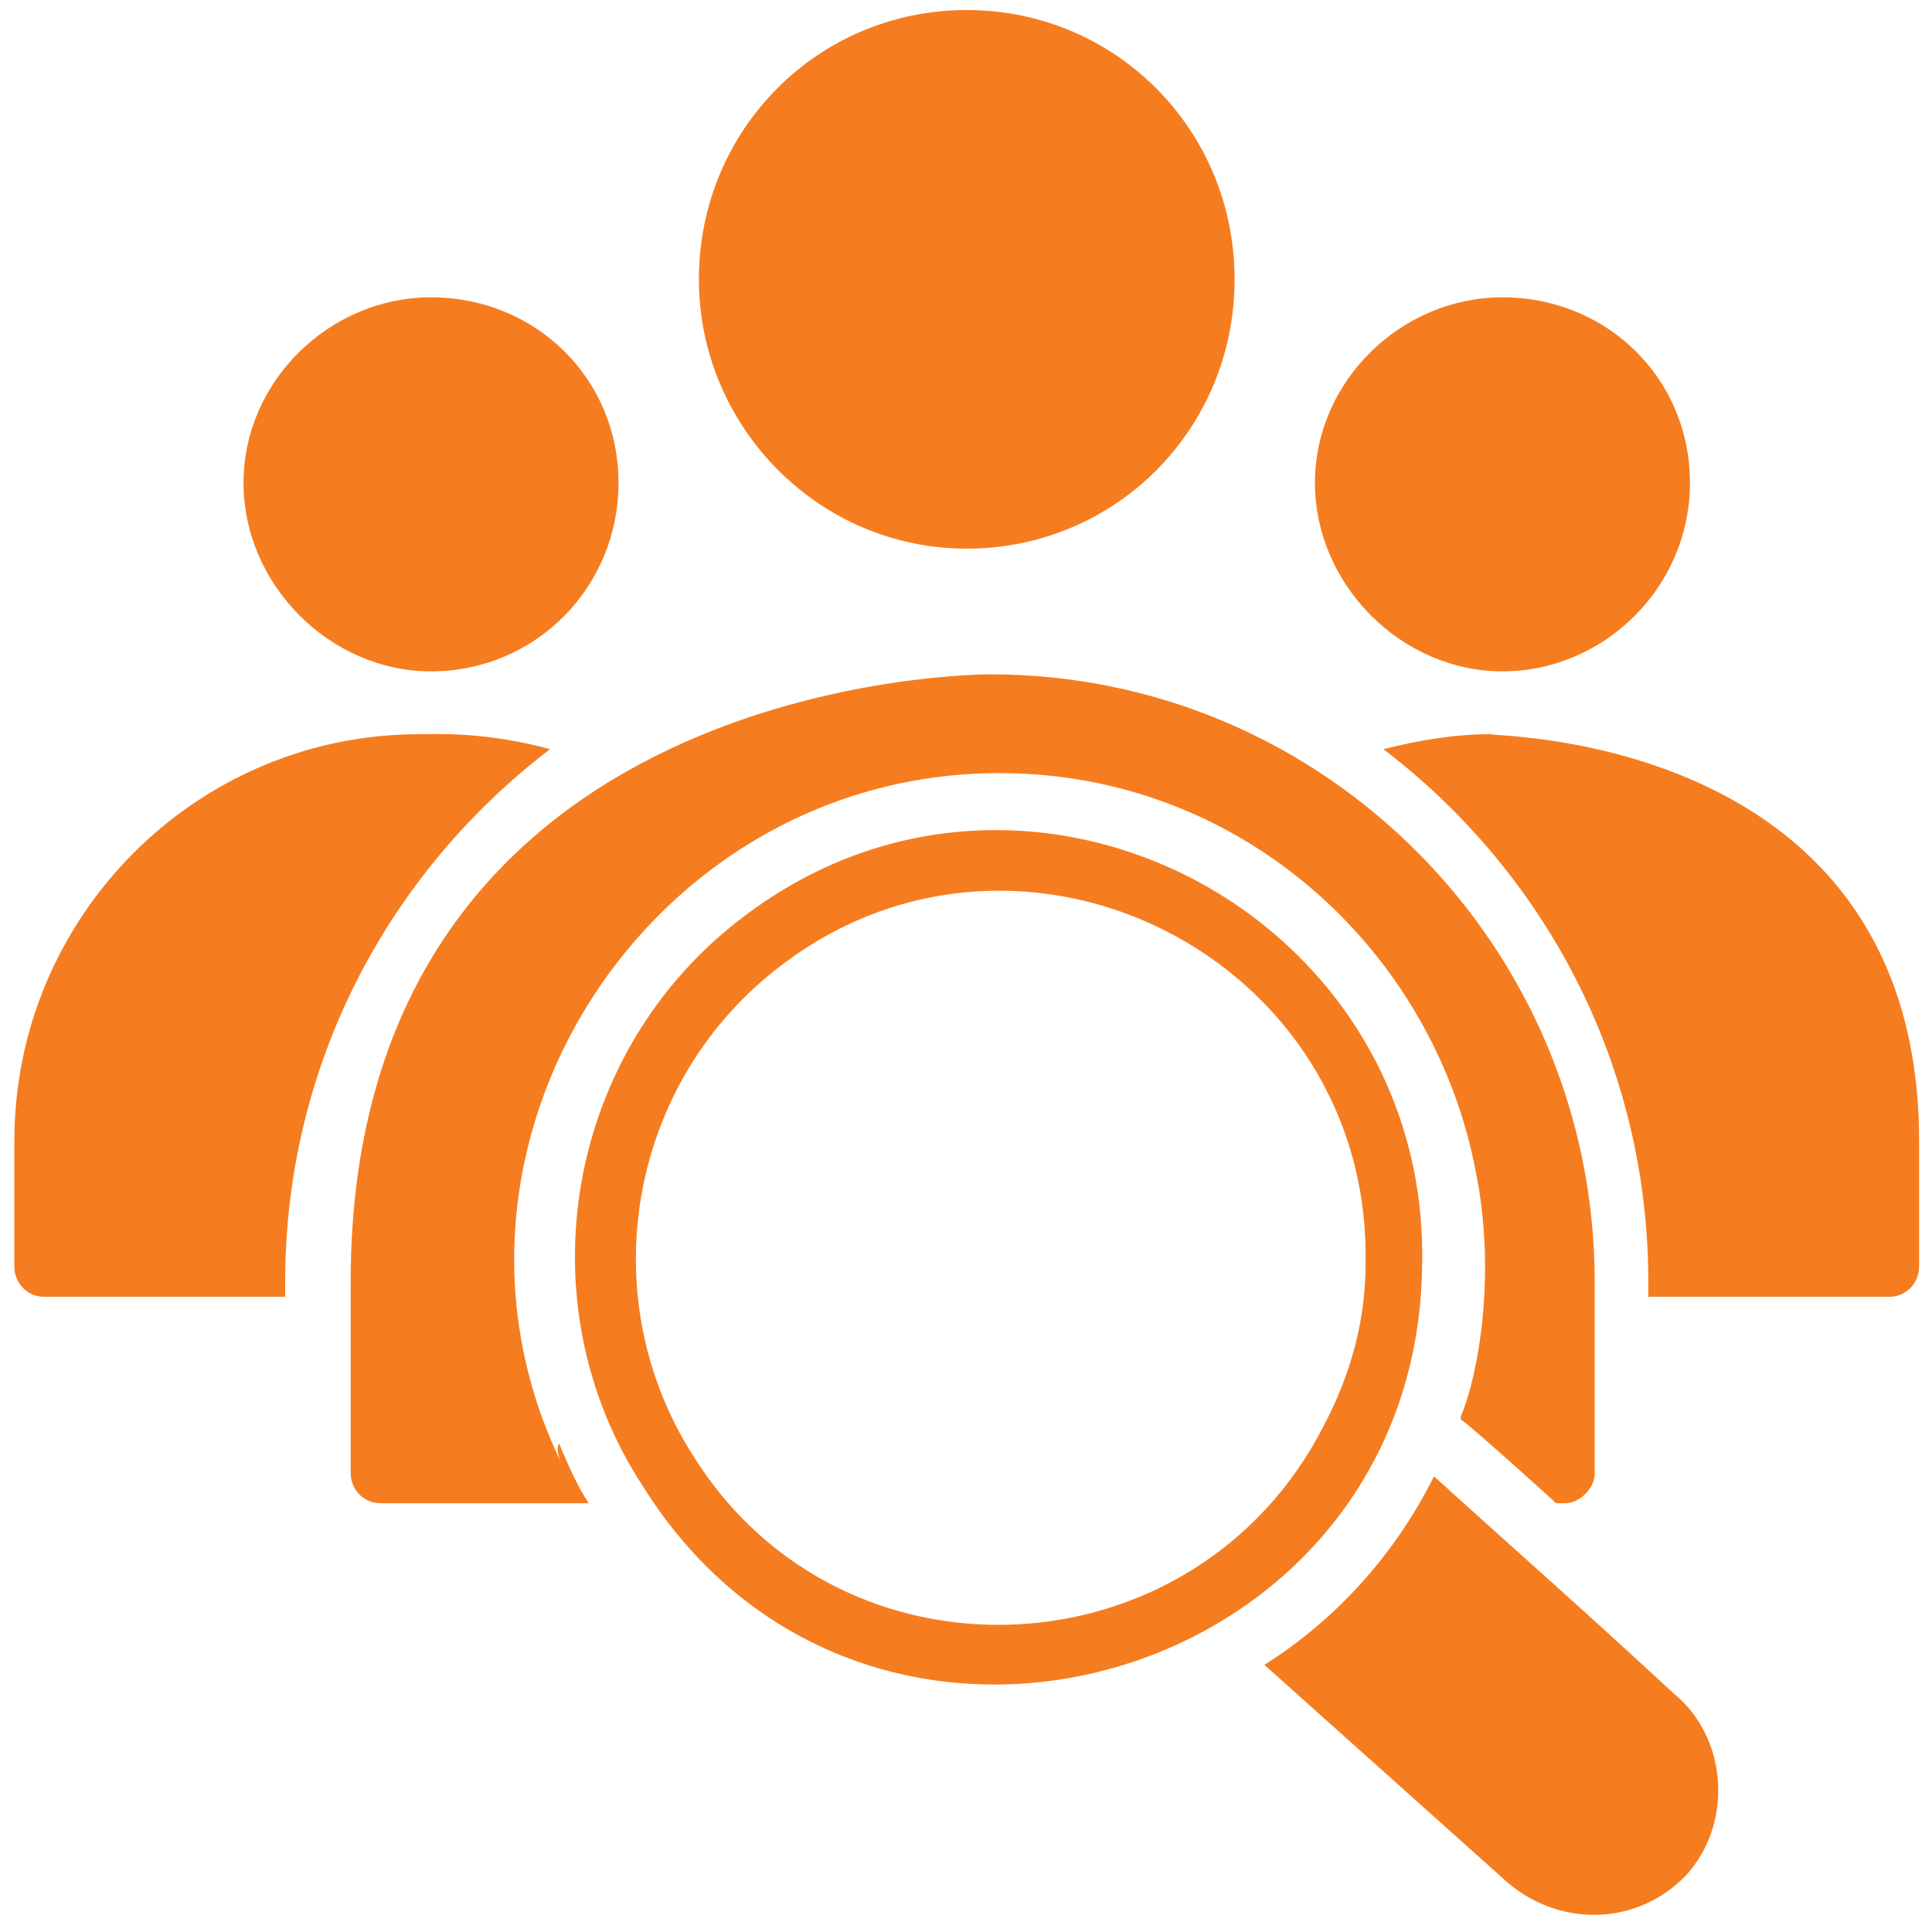
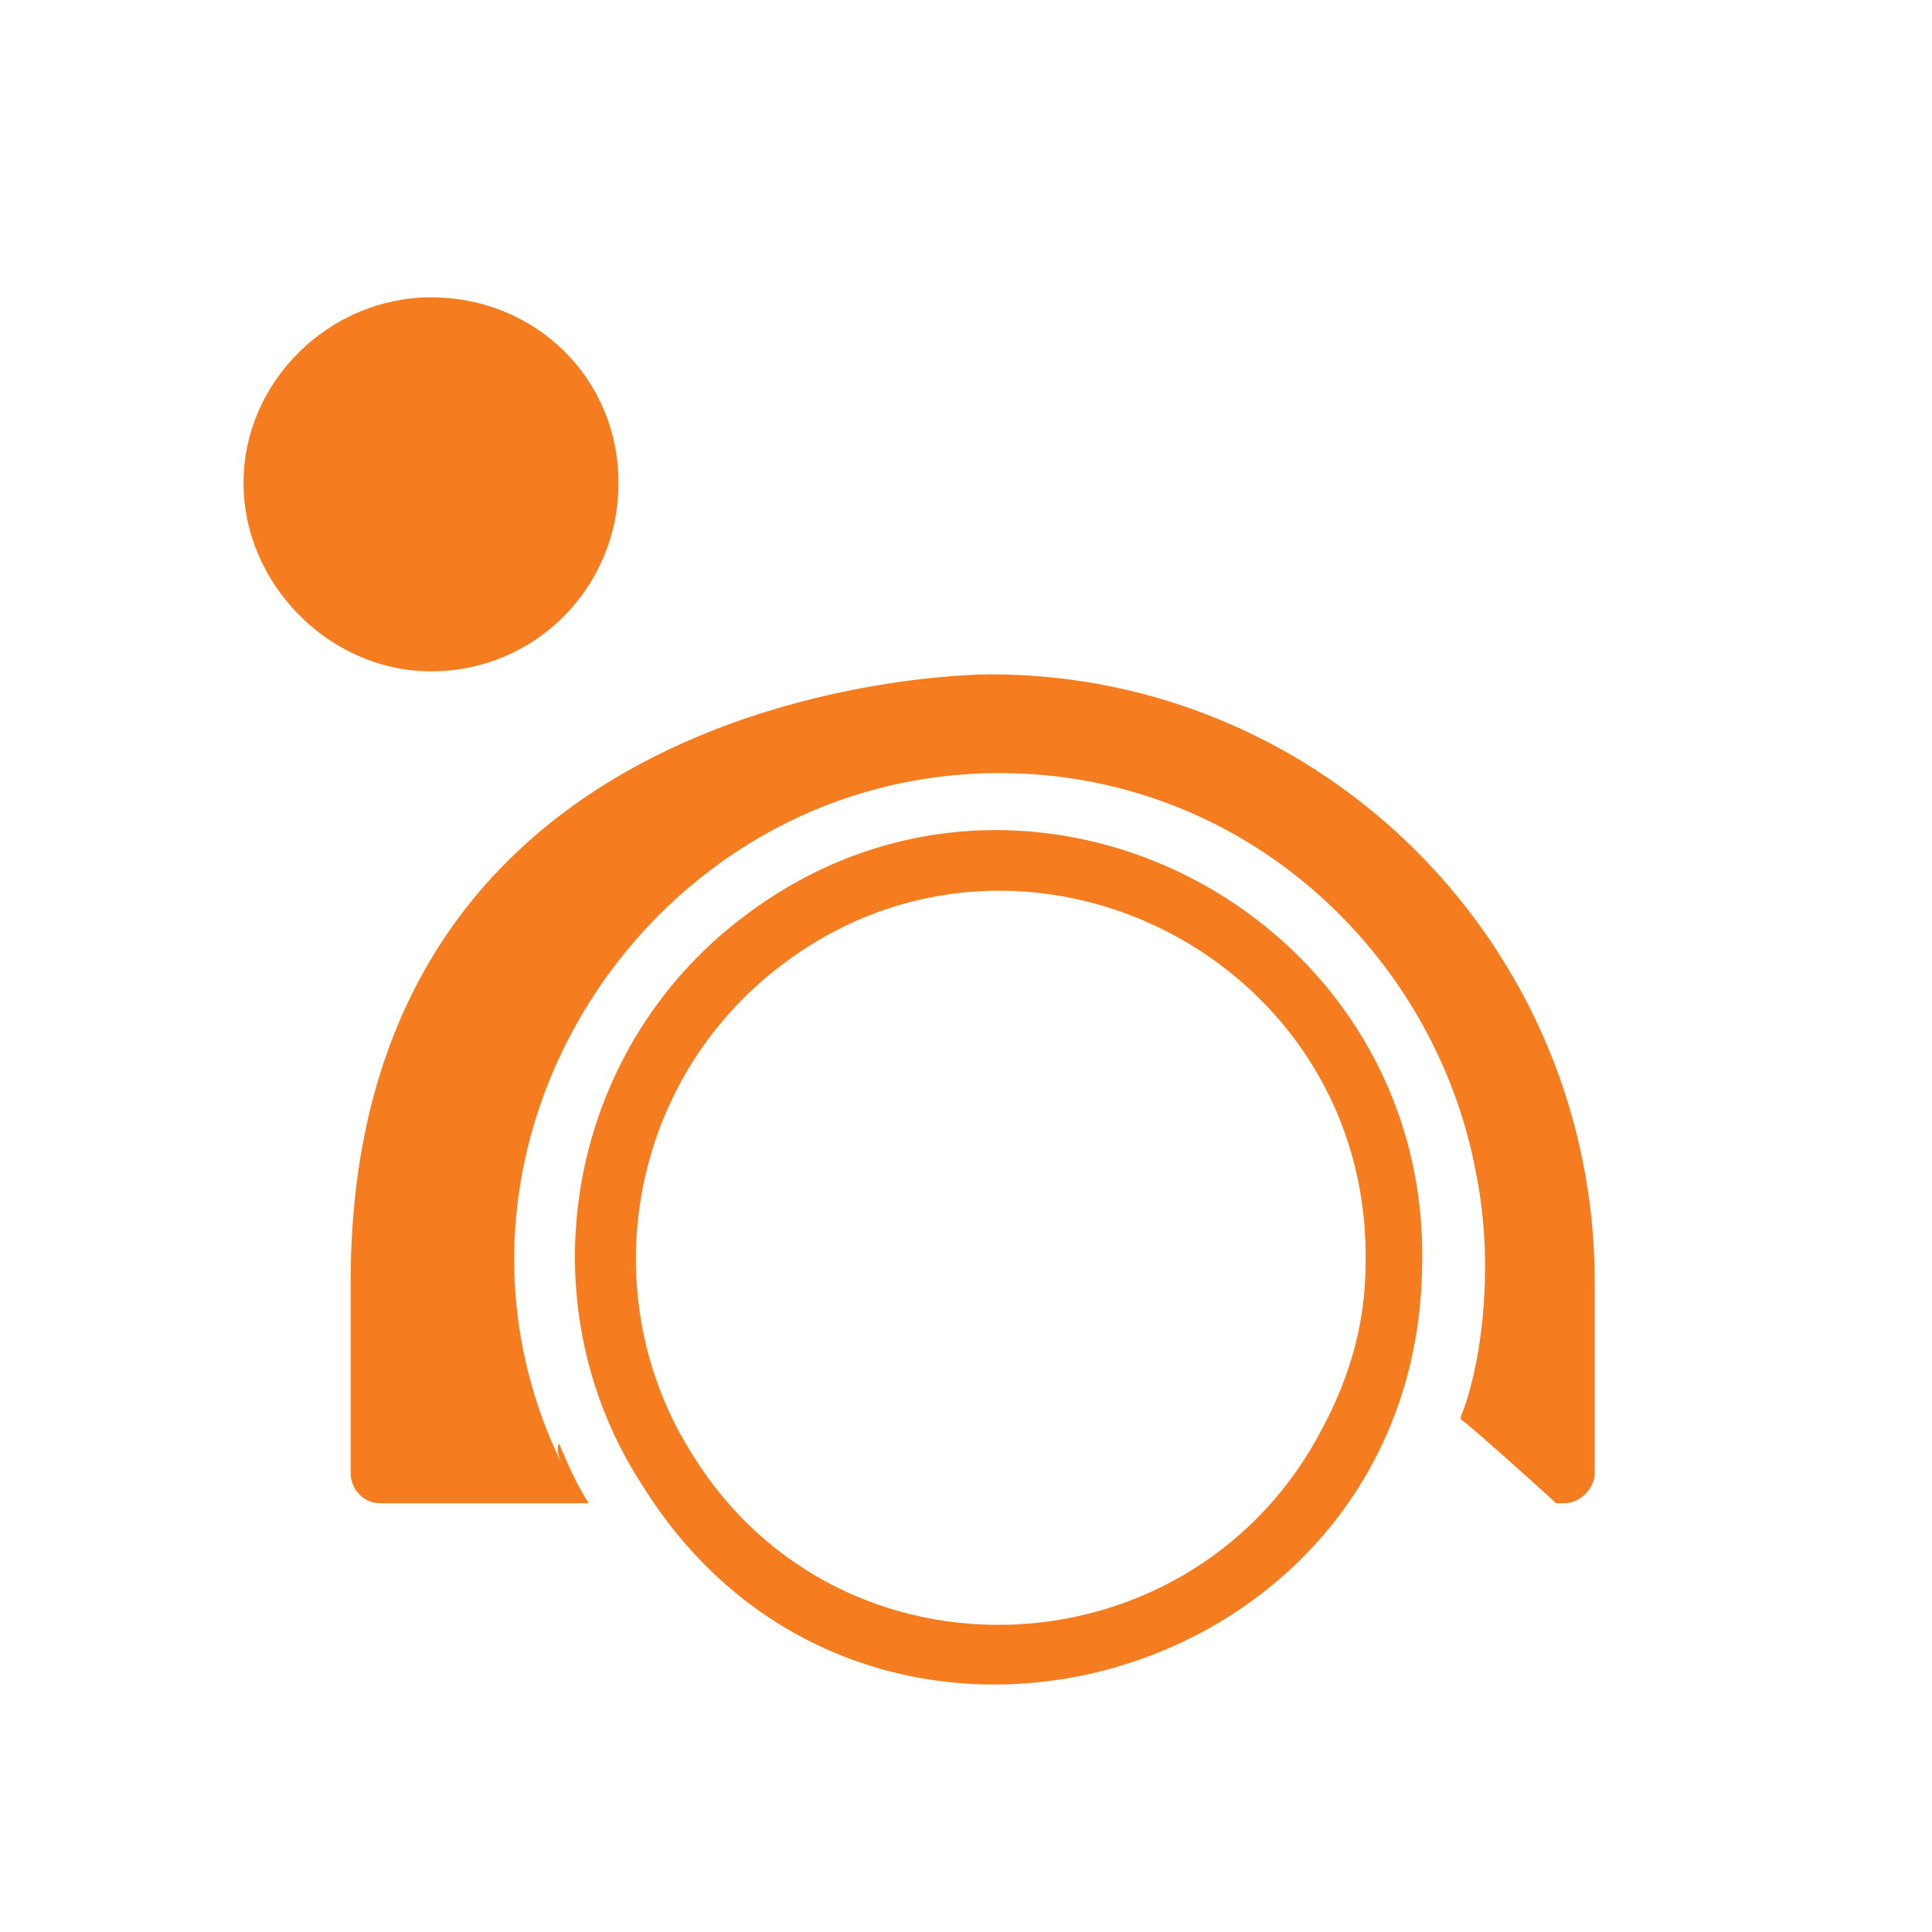
<svg xmlns="http://www.w3.org/2000/svg" width="71" height="71" viewBox="0 0 71 71" fill="none">
-   <path d="M35.527 20.163C40.996 20.163 45.371 15.765 45.371 10.266C45.371 4.768 40.996 0.369 35.527 0.369C30.059 0.369 25.684 4.768 25.684 10.266C25.684 15.655 30.059 20.163 35.527 20.163Z" fill="#F57D20" />
-   <path d="M55.215 24.672C58.934 24.672 62.105 21.593 62.105 17.744C62.105 13.895 59.043 10.926 55.215 10.926C51.496 10.926 48.324 14.005 48.324 17.744C48.324 21.483 51.496 24.672 55.215 24.672Z" fill="#F57D20" />
  <path d="M15.84 24.672C19.668 24.672 22.73 21.593 22.73 17.744C22.73 13.895 19.668 10.926 15.84 10.926C12.121 10.926 8.949 14.005 8.949 17.744C8.949 21.483 12.121 24.672 15.84 24.672Z" fill="#F57D20" />
-   <path d="M20.215 27.531C17.809 26.872 15.949 26.982 15.402 26.982C7.199 26.982 0.527 33.69 0.527 41.937V46.556C0.527 47.106 0.965 47.656 1.621 47.656H10.48V47.106C10.48 39.078 14.309 32.04 20.215 27.531Z" fill="#F57D20" />
-   <path d="M54.777 26.981C53.465 26.981 52.152 27.201 50.84 27.531C56.746 32.04 60.574 39.078 60.574 47.106V47.656H69.434C70.09 47.656 70.527 47.106 70.527 46.556V41.937C70.527 26.981 54.887 27.091 54.777 26.981Z" fill="#F57D20" />
  <path d="M20.652 53.814C14.965 42.157 23.824 28.411 36.73 28.411C45.699 28.411 52.699 35.009 54.23 43.037C54.996 46.776 54.34 50.515 53.684 52.054V52.164C53.902 52.274 56.965 55.023 57.184 55.243H57.512C58.059 55.243 58.605 54.694 58.605 54.144V47.106C58.605 34.789 48.652 24.782 36.402 24.782C36.293 24.782 12.887 24.672 12.887 47.106V54.144C12.887 54.694 13.324 55.243 13.98 55.243H21.637C21.199 54.584 20.871 53.814 20.543 53.044C20.434 53.264 20.543 53.594 20.652 53.814Z" fill="#F57D20" />
  <path d="M52.262 46.556C52.59 33.58 37.715 25.772 27.324 33.69C20.762 38.638 19.23 47.876 23.605 54.584C31.808 67.78 52.043 61.952 52.262 46.556ZM25.465 53.484C21.746 47.656 23.058 39.738 28.746 35.449C37.605 28.741 50.402 35.229 50.184 46.446C50.184 48.535 49.637 50.515 48.652 52.384C43.949 61.621 30.933 62.281 25.465 53.484Z" fill="#F57D20" />
-   <path d="M52.699 54.254C51.277 57.113 49.09 59.532 46.465 61.182L55.434 69.209C57.402 70.859 60.246 70.749 61.996 68.879C63.746 66.9 63.418 63.821 61.559 62.281C57.512 58.542 56.09 57.333 52.699 54.254Z" fill="#F57D20" />
</svg>